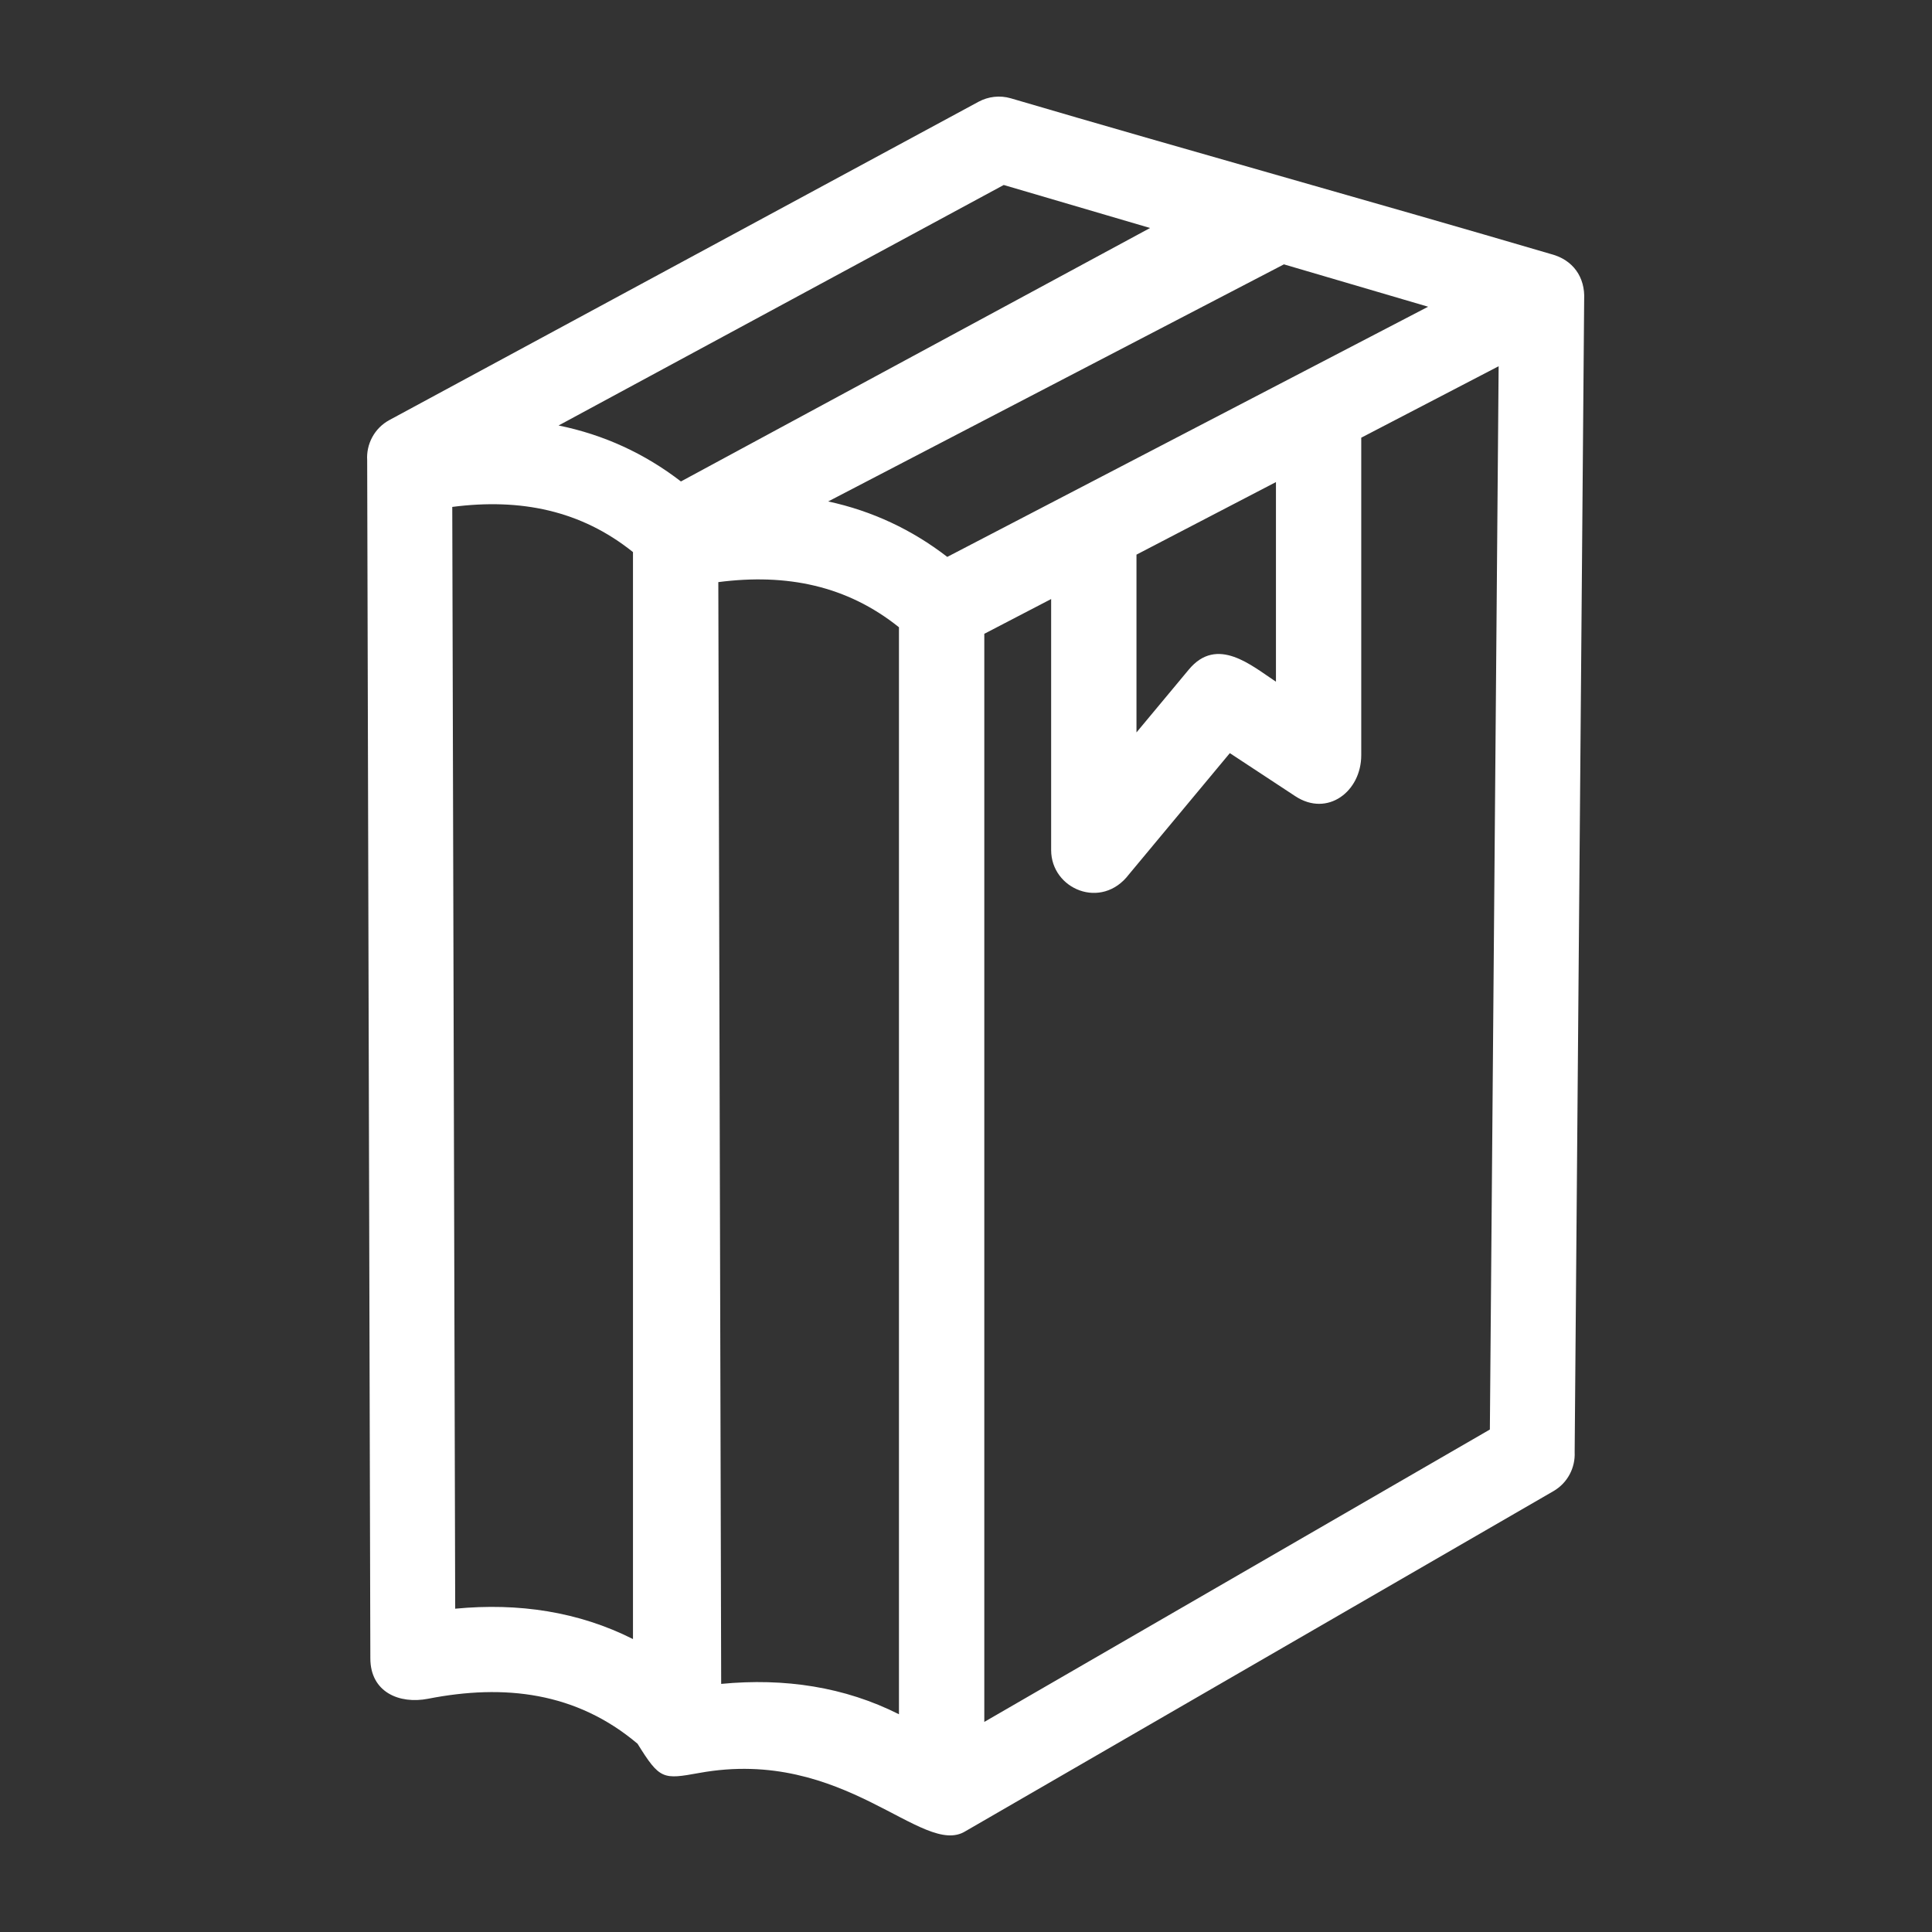
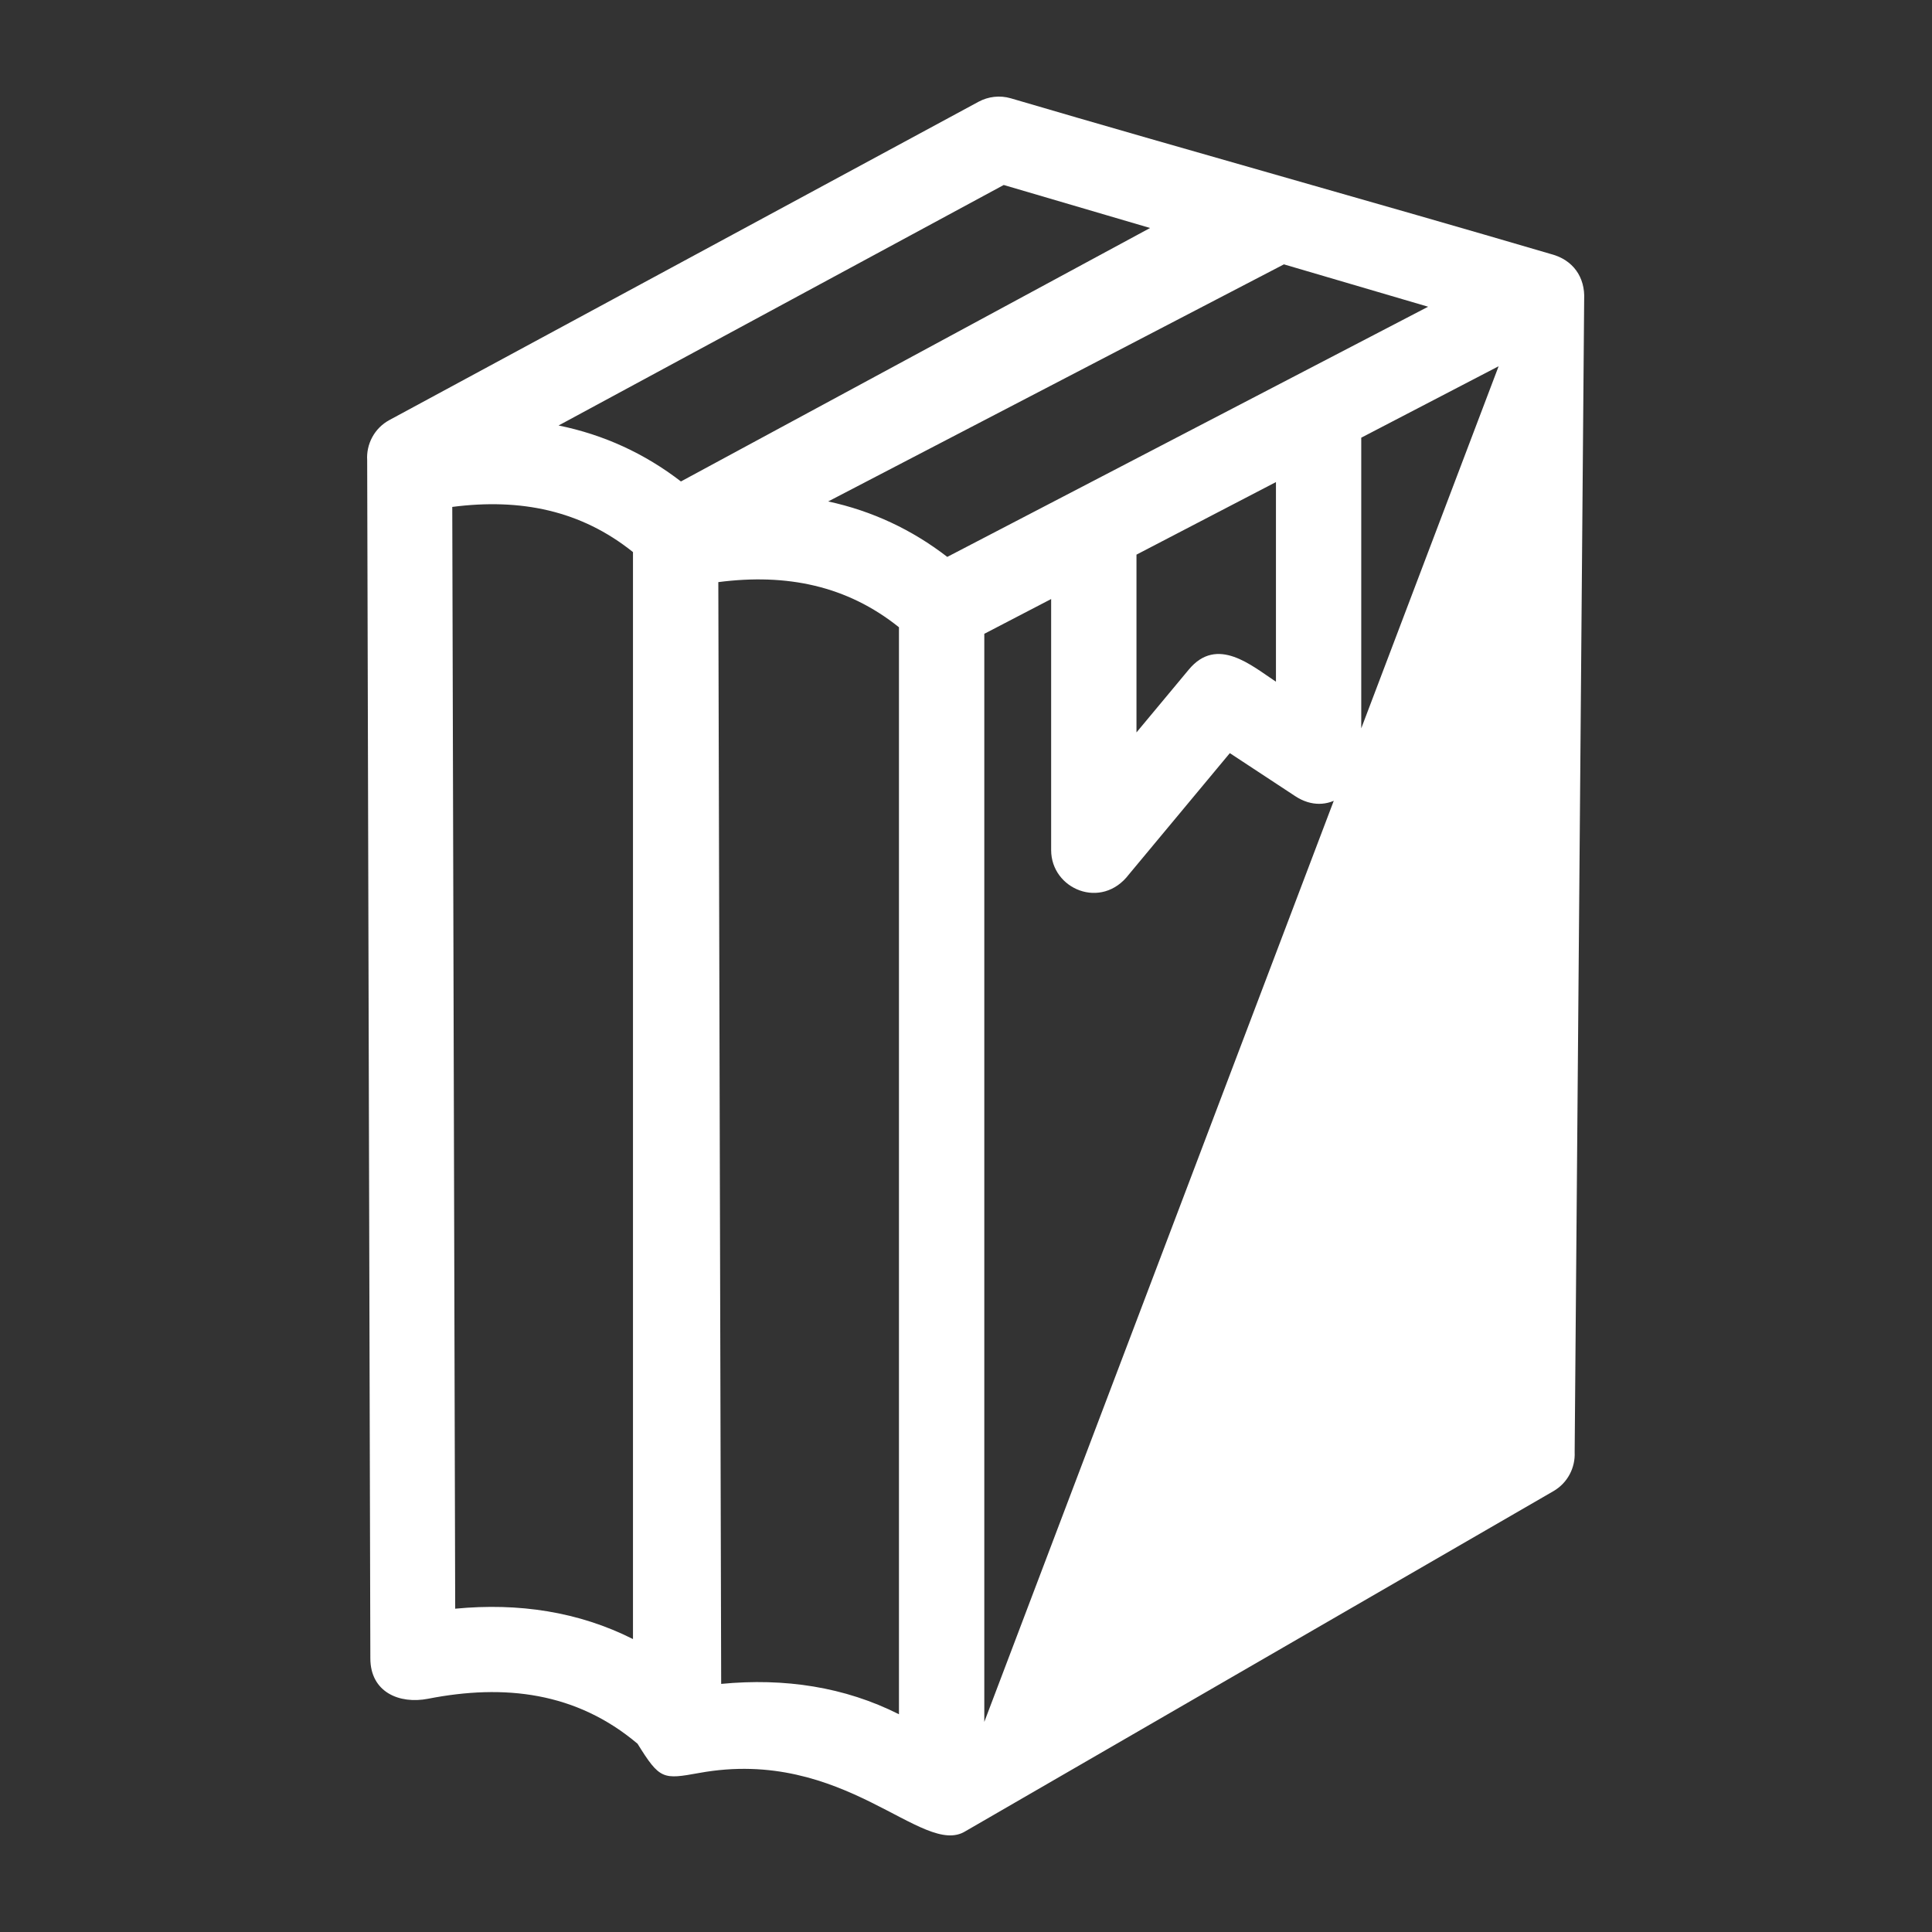
<svg xmlns="http://www.w3.org/2000/svg" width="100" height="100" viewBox="0 0 100 100" fill="none">
  <rect x="0" y="0" width="100" height="100" fill="#333333" stroke="none" />
-   <path d="M77.569 18.956L70.458 22.655V39.088C70.458 40.974 68.706 42.305 67.043 41.21L63.656 38.982L58.436 45.255C57.014 47.13 54.407 46.02 54.407 44.002V31.006L50.947 32.806V89.126L77.115 73.992L77.569 18.956ZM28.912 22.023C31.262 22.502 33.371 23.477 35.245 24.92L59.528 11.801L51.953 9.575L28.912 22.023ZM32.763 28.576C30.069 26.415 26.944 25.781 23.409 26.238L23.561 83.266C26.843 82.951 29.951 83.42 32.763 84.838V28.576ZM20.16 21.739L50.658 5.262C51.151 4.999 51.745 4.92 52.323 5.089C61.646 7.83 70.96 10.412 80.292 13.154C81.413 13.448 82.055 14.342 81.996 15.505L81.504 75.165C81.542 75.962 81.145 76.752 80.408 77.18L49.974 94.782C47.751 96.174 43.729 90.398 36.198 91.767C34.313 92.108 34.156 92.12 32.999 90.255C29.827 87.578 26.102 87.154 22.158 87.927C20.664 88.218 19.171 87.584 19.169 85.837L19.005 23.825C18.951 22.991 19.376 22.161 20.16 21.739ZM66.455 13.683L42.867 25.955C45.154 26.449 47.206 27.418 49.031 28.825L73.919 15.876L66.455 13.683ZM37.18 30.13L37.328 87.158C40.61 86.843 43.719 87.312 46.53 88.73V32.467C43.837 30.308 40.712 29.673 37.18 30.13ZM66.043 24.952L58.824 28.708V37.91L61.532 34.657C63.002 32.888 64.787 34.459 66.043 35.285V24.952Z" fill="white" />
+   <path d="M77.569 18.956L70.458 22.655V39.088C70.458 40.974 68.706 42.305 67.043 41.21L63.656 38.982L58.436 45.255C57.014 47.13 54.407 46.02 54.407 44.002V31.006L50.947 32.806V89.126L77.569 18.956ZM28.912 22.023C31.262 22.502 33.371 23.477 35.245 24.92L59.528 11.801L51.953 9.575L28.912 22.023ZM32.763 28.576C30.069 26.415 26.944 25.781 23.409 26.238L23.561 83.266C26.843 82.951 29.951 83.42 32.763 84.838V28.576ZM20.16 21.739L50.658 5.262C51.151 4.999 51.745 4.92 52.323 5.089C61.646 7.83 70.96 10.412 80.292 13.154C81.413 13.448 82.055 14.342 81.996 15.505L81.504 75.165C81.542 75.962 81.145 76.752 80.408 77.18L49.974 94.782C47.751 96.174 43.729 90.398 36.198 91.767C34.313 92.108 34.156 92.12 32.999 90.255C29.827 87.578 26.102 87.154 22.158 87.927C20.664 88.218 19.171 87.584 19.169 85.837L19.005 23.825C18.951 22.991 19.376 22.161 20.16 21.739ZM66.455 13.683L42.867 25.955C45.154 26.449 47.206 27.418 49.031 28.825L73.919 15.876L66.455 13.683ZM37.18 30.13L37.328 87.158C40.61 86.843 43.719 87.312 46.53 88.73V32.467C43.837 30.308 40.712 29.673 37.18 30.13ZM66.043 24.952L58.824 28.708V37.91L61.532 34.657C63.002 32.888 64.787 34.459 66.043 35.285V24.952Z" fill="white" />
</svg>